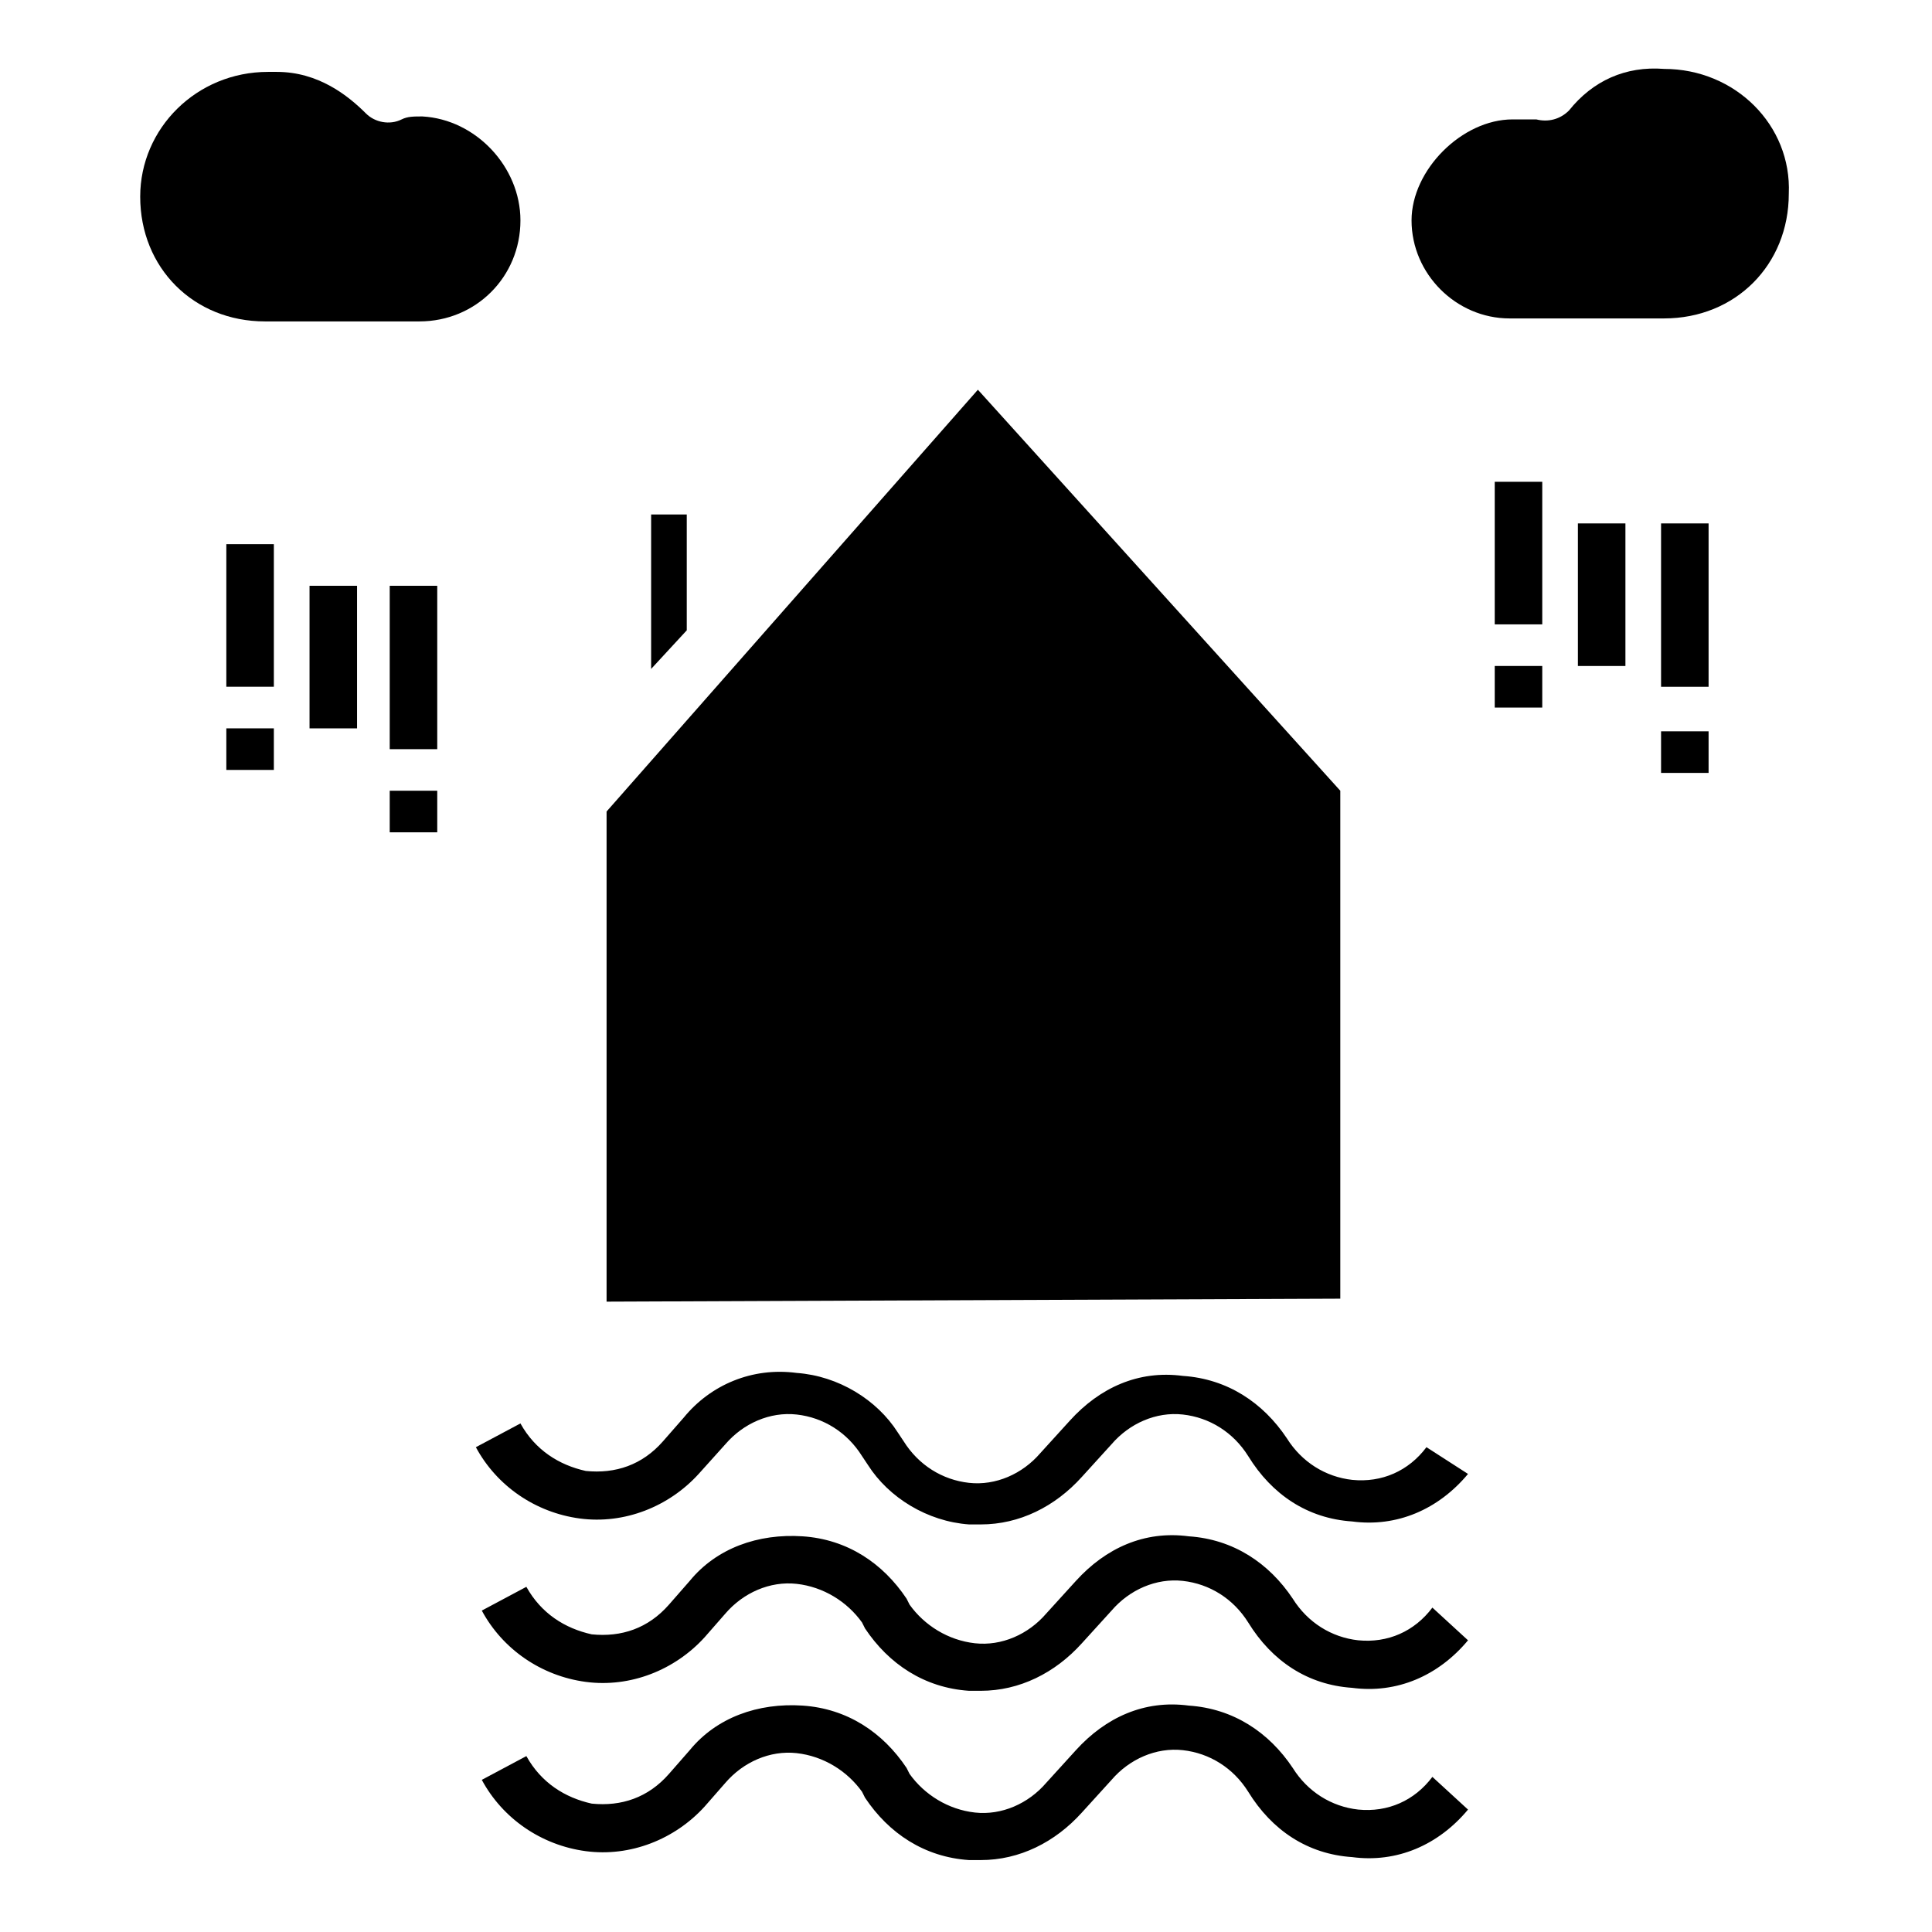
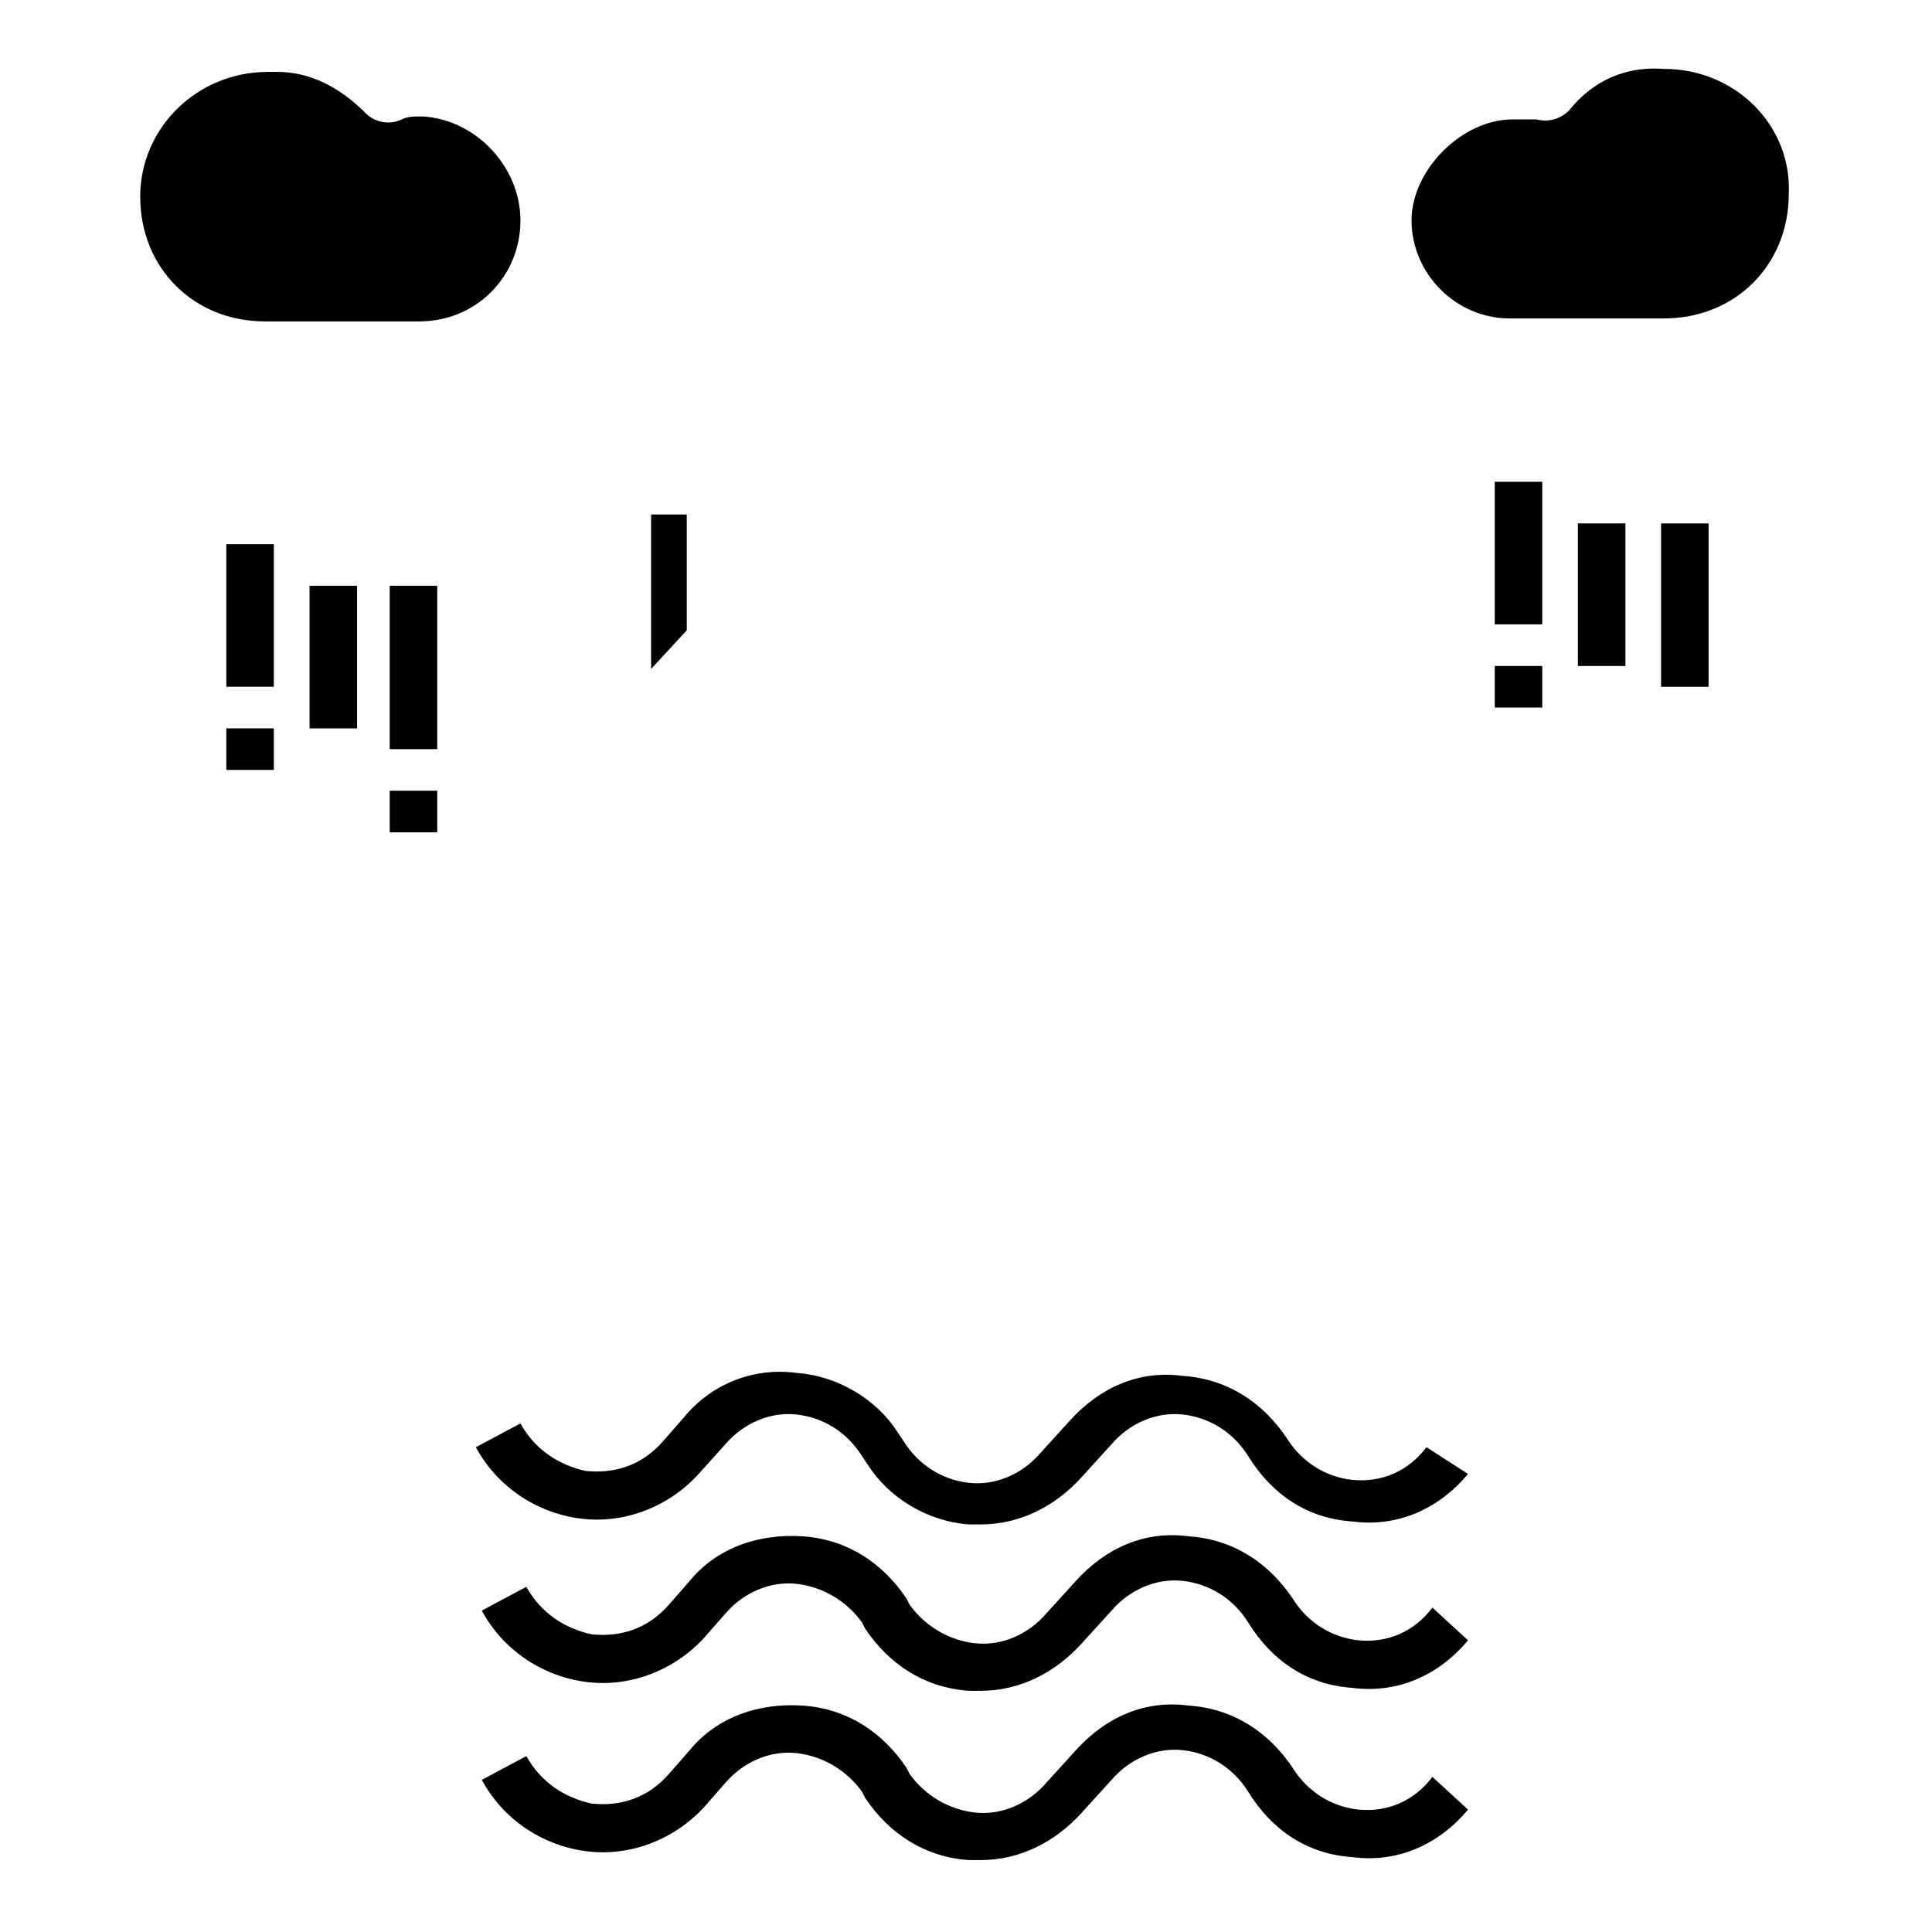
<svg xmlns="http://www.w3.org/2000/svg" fill="#000000" width="800px" height="800px" version="1.1" viewBox="144 144 512 512">
  <g>
-     <path d="m499.19 353.55-96.039-106.27-98.402 111.78v129.89l194.44-0.789z" />
    <path d="m326 280.34h-9.445v40.934l9.445-10.234z" />
    <path d="m584.99 162.26c-10.234-0.789-18.895 3.148-25.191 11.02-2.363 2.363-5.512 3.148-8.66 2.363h-6.297c-13.383 0-26.766 13.383-26.766 26.766 0 14.168 11.809 25.977 25.977 25.977h40.934c18.895 0 33.062-14.168 33.062-33.062 0.789-18.105-14.168-33.062-33.059-33.062z" />
    <path d="m540.12 320.49h12.594v11.02h-12.594z" />
    <path d="m540.12 271.68h12.594v37.785h-12.594z" />
    <path d="m562.16 282.71h12.594v37.785h-12.594z" />
-     <path d="m584.2 337.81h12.594v11.02h-12.594z" />
    <path d="m584.2 282.71h12.594v43.297h-12.594z" />
    <path d="m203.98 337.02h12.594v11.02h-12.594z" />
    <path d="m203.98 288.21h12.594v37.785h-12.594z" />
    <path d="m226.03 299.24h12.594v37.785h-12.594z" />
    <path d="m247.28 353.55h12.594v11.02h-12.594z" />
    <path d="m247.28 299.24h12.594v43.297h-12.594z" />
    <path d="m533.04 623.56c-7.871 9.445-18.895 14.168-30.699 12.594-11.809-0.789-21.254-7.086-27.551-17.32-3.938-6.297-10.234-10.234-17.32-11.02-7.086-0.789-14.168 2.363-18.895 7.871l-7.871 8.66c-7.086 7.871-16.531 12.594-26.766 12.594h-3.148c-11.809-0.789-21.254-7.086-27.551-16.531l-0.789-1.574c-3.938-5.512-10.234-9.445-17.32-10.234-7.086-0.789-14.168 2.363-18.895 7.871l-5.512 6.297c-7.871 8.66-19.68 13.383-31.488 11.809-11.809-1.574-22.043-8.66-27.551-18.895l11.809-6.297c3.938 7.086 10.234 11.02 17.32 12.594 7.871 0.789 14.957-1.574 20.469-7.871l5.512-6.297c7.086-8.66 18.105-12.594 29.914-11.809 11.809 0.789 21.254 7.086 27.551 16.531l0.789 1.574c3.938 5.512 10.234 9.445 17.32 10.234 7.086 0.789 14.168-2.363 18.895-7.871l7.871-8.66c7.871-8.66 18.105-13.383 29.914-11.809 11.809 0.789 21.254 7.086 27.551 16.531 3.938 6.297 10.234 10.234 17.32 11.02 7.871 0.789 14.957-2.363 19.68-8.66z" />
    <path d="m533.04 578.7c-7.871 9.445-18.895 14.168-30.699 12.594-11.809-0.789-21.254-7.086-27.551-17.32-3.938-6.297-10.234-10.234-17.32-11.02-7.086-0.789-14.168 2.363-18.895 7.871l-7.871 8.66c-7.086 7.871-16.531 12.594-26.766 12.594h-3.148c-11.809-0.789-21.254-7.086-27.551-16.531l-0.789-1.574c-3.938-5.512-10.234-9.445-17.32-10.234s-14.168 2.363-18.895 7.871l-5.512 6.297c-7.871 8.66-19.68 13.383-31.488 11.809-11.809-1.574-22.043-8.66-27.551-18.895l11.809-6.297c3.938 7.086 10.234 11.02 17.32 12.594 7.871 0.789 14.957-1.574 20.469-7.871l5.512-6.297c7.086-8.66 18.105-12.594 29.914-11.809 11.809 0.789 21.254 7.086 27.551 16.531l0.789 1.574c3.938 5.512 10.234 9.445 17.32 10.234 7.086 0.789 14.168-2.363 18.895-7.871l7.871-8.66c7.871-8.66 18.105-13.383 29.914-11.809 11.809 0.789 21.254 7.086 27.551 16.531 3.938 6.297 10.234 10.234 17.32 11.02 7.871 0.789 14.957-2.363 19.68-8.66z" />
    <path d="m533.04 534.61c-7.871 9.445-18.895 14.168-30.699 12.594-11.809-0.789-21.254-7.086-27.551-17.32-3.938-6.297-10.234-10.234-17.32-11.02-7.086-0.789-14.168 2.363-18.895 7.871l-7.871 8.66c-7.086 7.871-16.531 12.594-26.766 12.594h-3.148c-11.02-0.789-21.254-7.086-26.766-15.742l-1.574-2.363c-3.938-6.297-10.234-10.234-17.32-11.02-7.086-0.789-14.168 2.363-18.895 7.871l-7.082 7.875c-7.871 8.66-19.68 13.383-31.488 11.809s-22.043-8.66-27.551-18.895l11.809-6.297c3.938 7.086 10.234 11.02 17.32 12.594 7.871 0.789 14.957-1.574 20.469-7.871l5.512-6.297c7.086-8.66 18.105-13.383 29.914-11.809 11.02 0.789 21.254 7.086 26.766 15.742l1.574 2.363c3.938 6.297 10.234 10.234 17.32 11.02 7.086 0.789 14.168-2.363 18.895-7.871l7.871-8.66c7.871-8.66 18.105-13.383 29.914-11.809 11.809 0.789 21.254 7.086 27.551 16.531 3.938 6.297 10.234 10.234 17.32 11.02 7.871 0.789 14.957-2.363 19.68-8.66z" />
    <path d="m281.92 202.41c0-14.168-11.809-26.766-25.977-27.551-2.363 0-3.938 0-5.512 0.789-3.148 1.574-7.086 0.789-9.445-1.574-4.723-4.723-12.594-11.02-23.617-11.02h-2.363c-18.895 0-33.852 14.957-33.852 33.062 0 18.895 14.168 33.062 33.062 33.062h40.934c14.961-0.004 26.77-11.812 26.77-26.77z" />
  </g>
</svg>